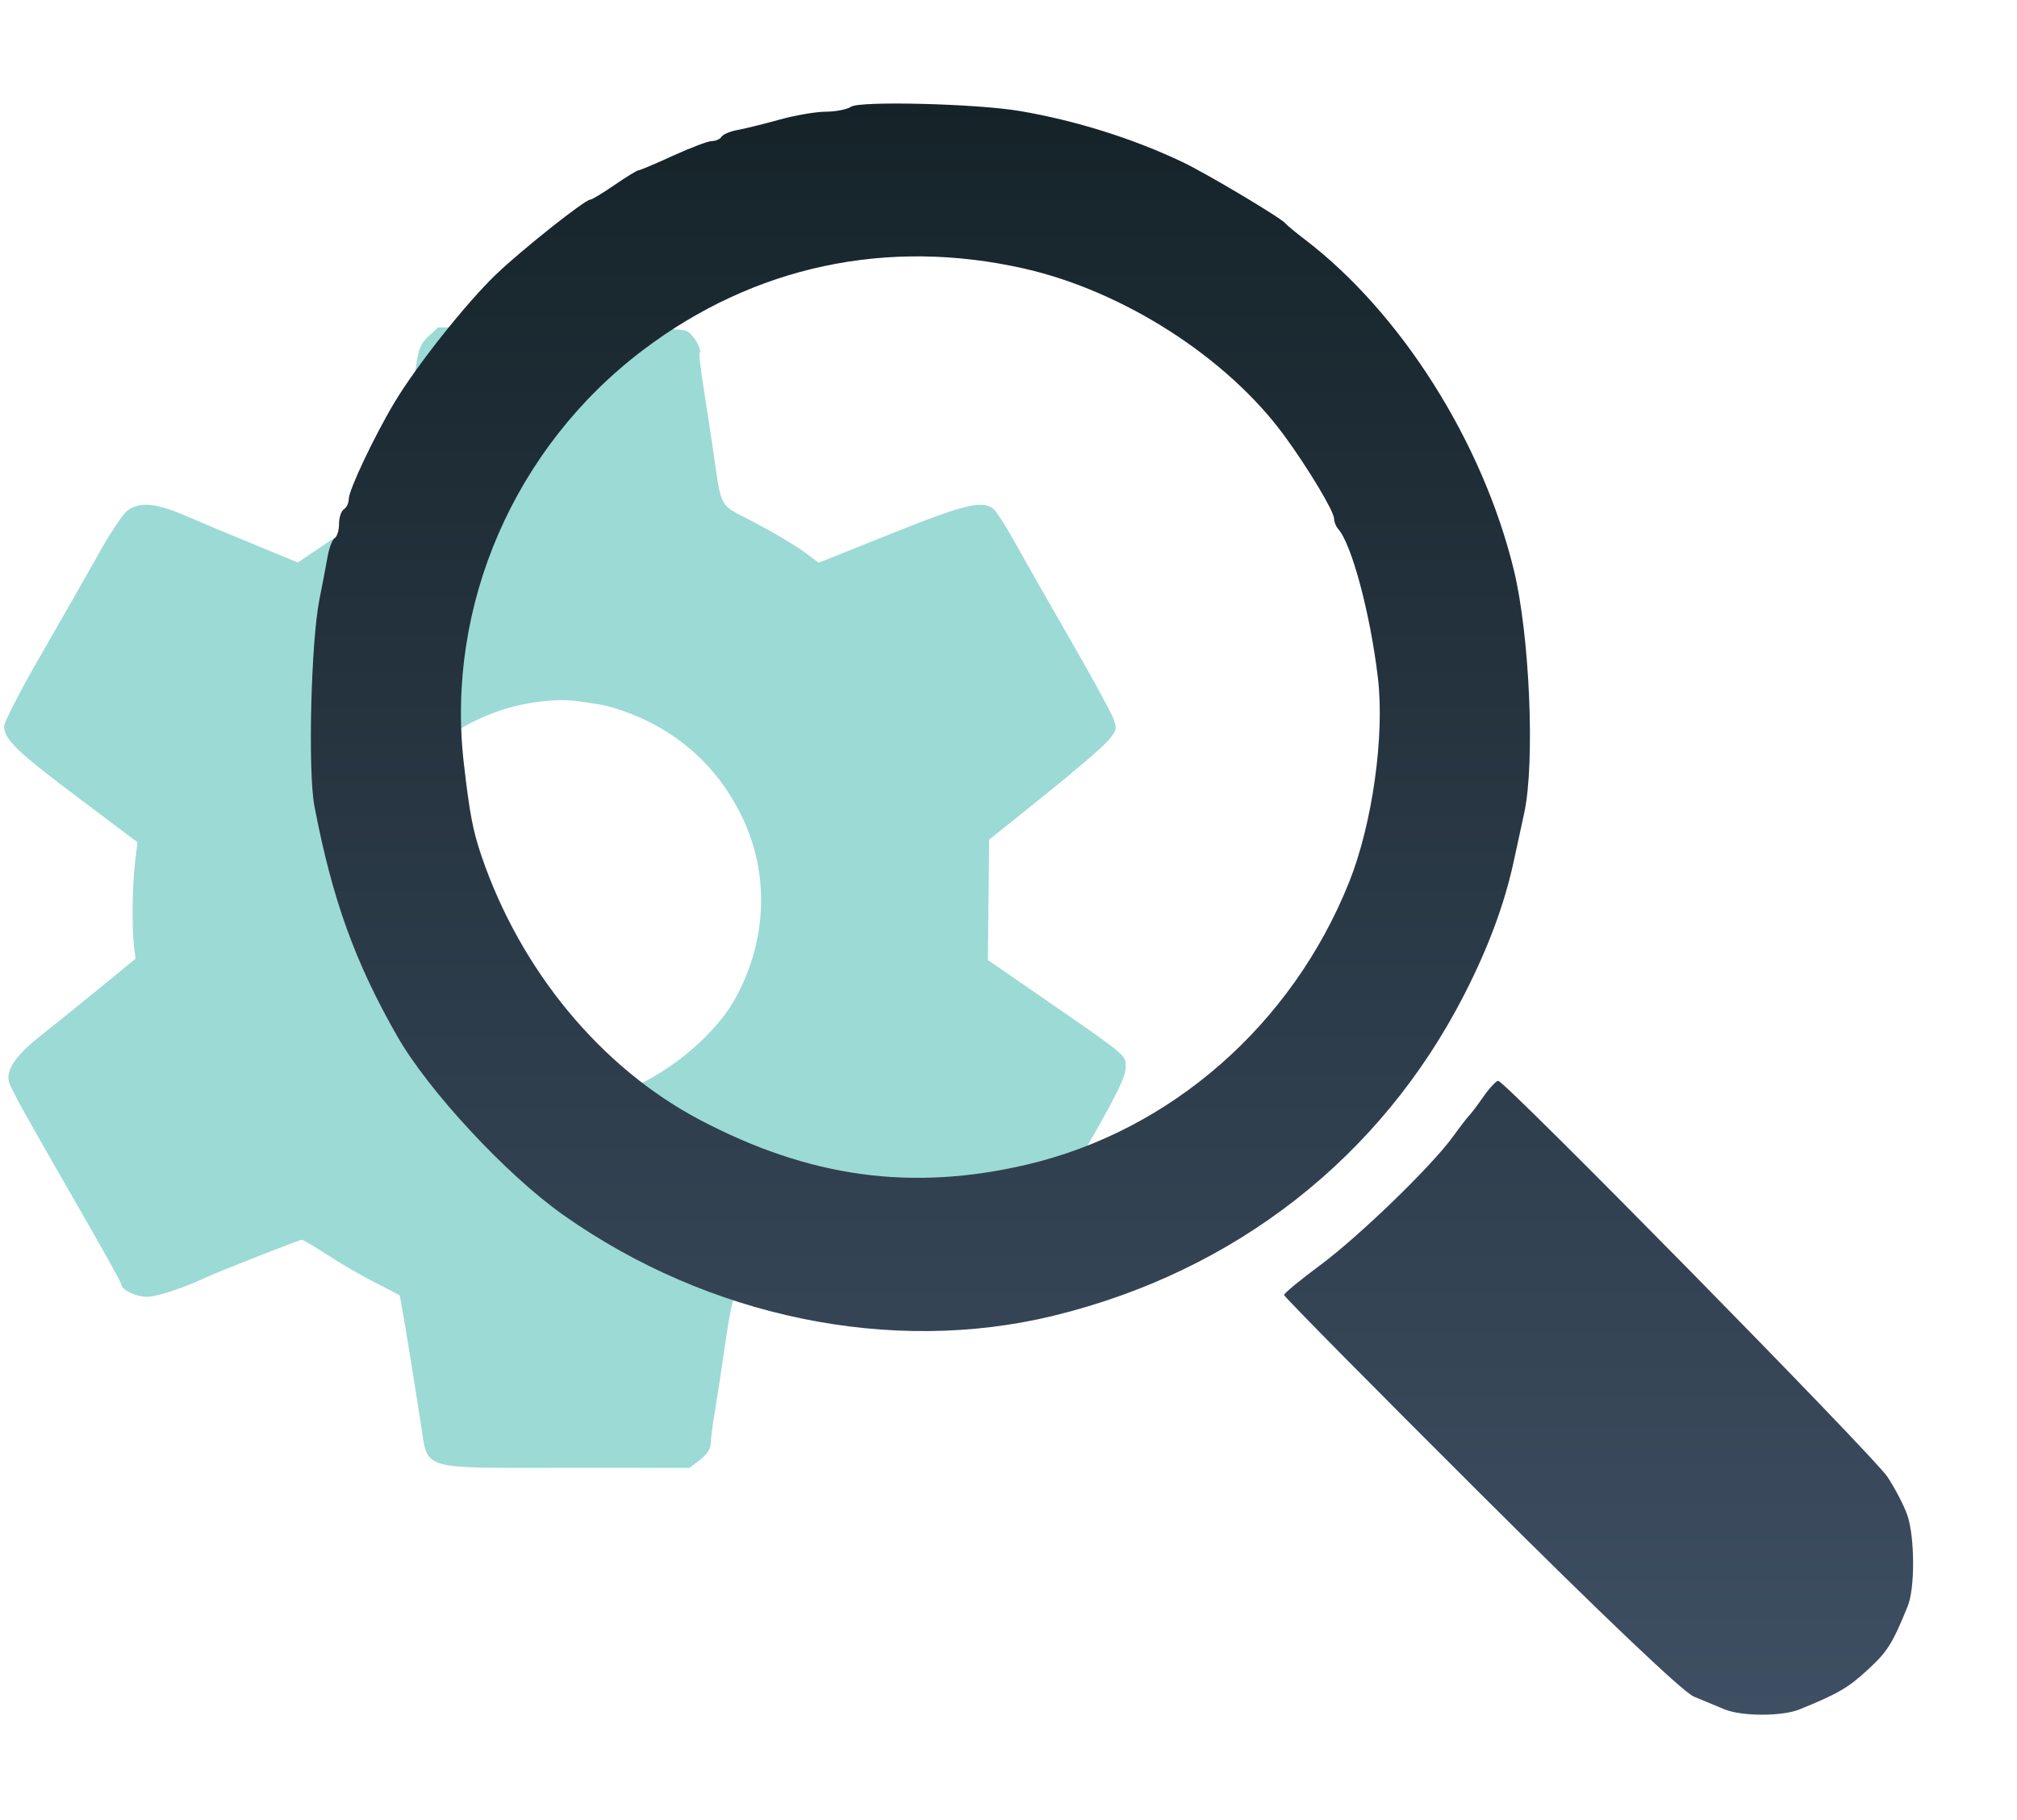
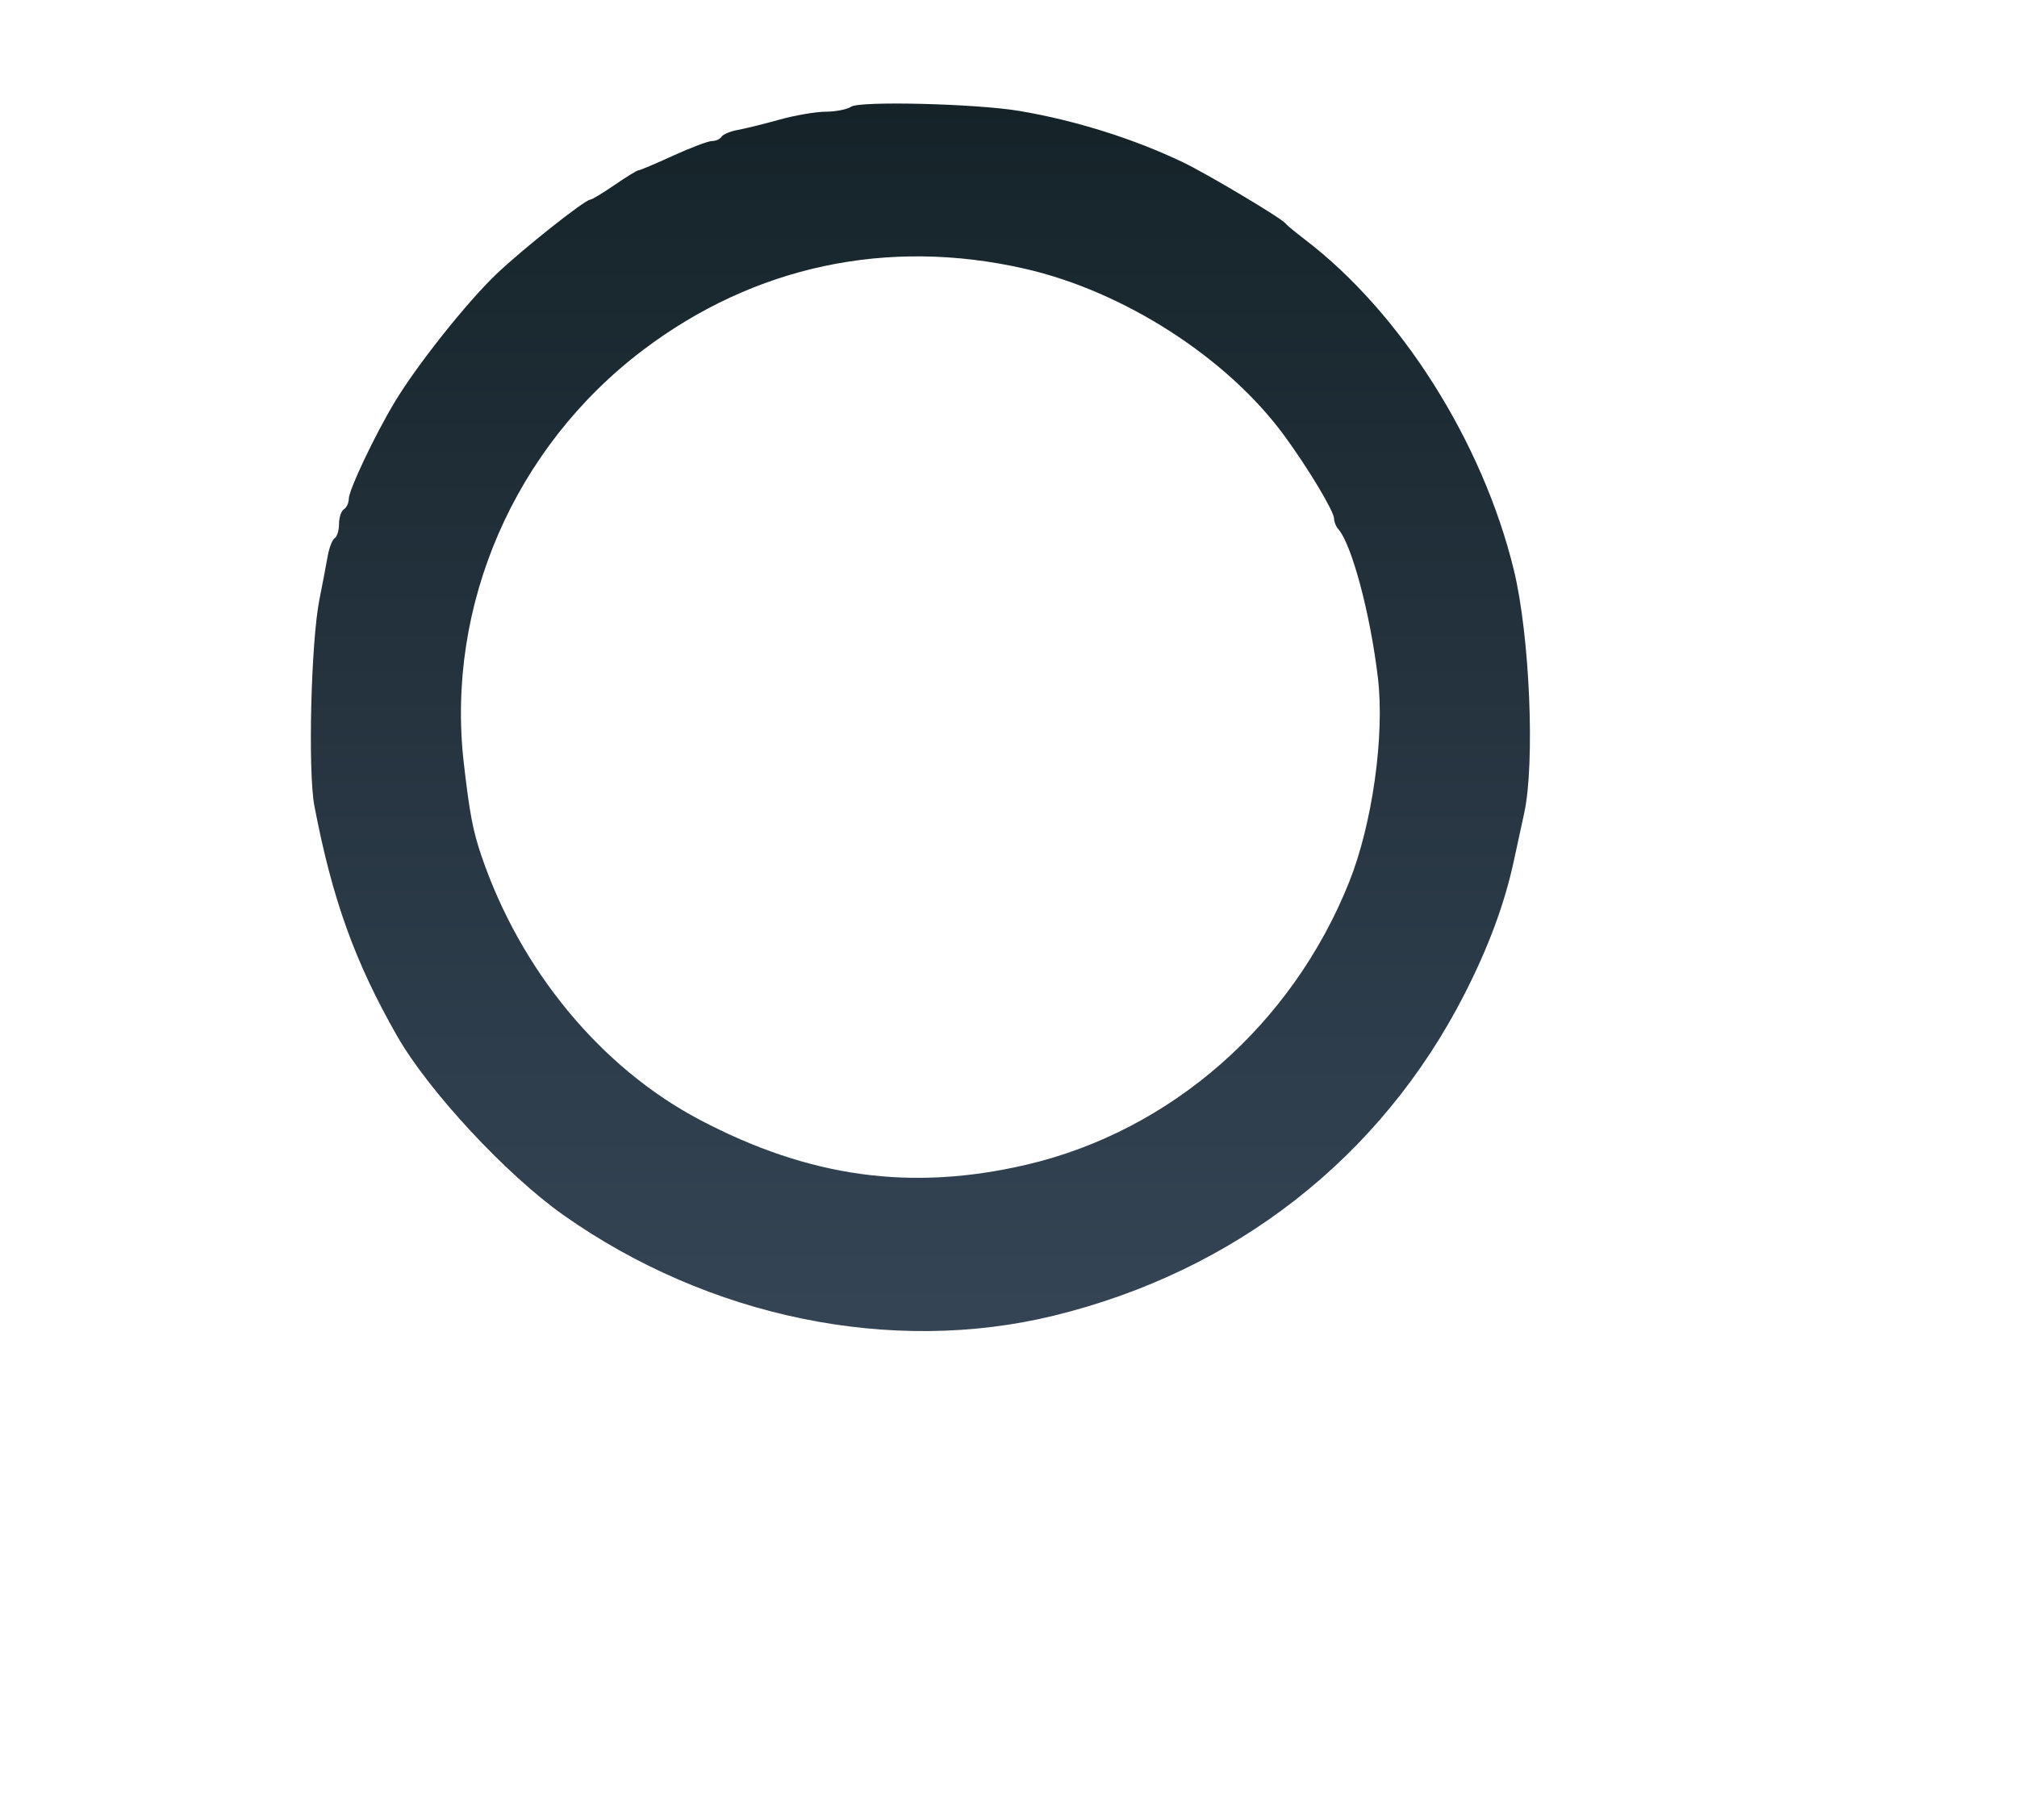
<svg xmlns="http://www.w3.org/2000/svg" width="82" height="74" viewBox="0 0 82 74" fill="none">
-   <path fill-rule="evenodd" clip-rule="evenodd" d="M17.429 13.665C17.113 13.953 17.018 14.176 16.917 14.857C16.849 15.317 16.645 16.708 16.465 17.948C16.284 19.188 16.11 20.271 16.079 20.356C16.048 20.441 15.67 20.685 15.239 20.899C14.807 21.113 13.926 21.644 13.281 22.079L12.108 22.869L10.484 22.199C8.626 21.432 8.065 21.197 7.702 21.036C6.364 20.443 5.675 20.373 5.16 20.778C4.983 20.917 4.457 21.714 3.991 22.549C3.526 23.383 2.475 25.225 1.656 26.642C0.838 28.059 0.168 29.358 0.167 29.528C0.167 30.056 0.703 30.572 3.187 32.438L5.588 34.242L5.489 35.079C5.376 36.031 5.356 37.734 5.449 38.478L5.512 38.979L4.031 40.191C3.216 40.857 2.131 41.733 1.62 42.137C0.63 42.919 0.222 43.527 0.37 44.002C0.419 44.159 0.705 44.723 1.006 45.254C1.306 45.785 1.667 46.423 1.807 46.671C1.946 46.919 2.707 48.246 3.497 49.62C4.287 50.994 4.933 52.165 4.933 52.221C4.933 52.437 5.525 52.725 5.97 52.725C6.366 52.725 7.417 52.383 8.346 51.95C8.881 51.702 12.17 50.406 12.267 50.406C12.322 50.406 12.796 50.686 13.319 51.027C13.843 51.369 14.706 51.869 15.237 52.139C15.768 52.408 16.22 52.644 16.241 52.662C16.276 52.691 16.576 54.493 17.107 57.877C17.412 59.814 16.966 59.679 23.017 59.679L28.028 59.68L28.459 59.352C28.729 59.146 28.89 58.912 28.89 58.724C28.89 58.56 28.971 57.94 29.07 57.346C29.17 56.752 29.349 55.571 29.47 54.721C29.59 53.871 29.738 53.047 29.8 52.889C29.87 52.711 30.288 52.414 30.915 52.099C31.466 51.822 32.316 51.327 32.804 51.001C33.729 50.38 33.9 50.325 34.269 50.531C34.392 50.599 34.957 50.836 35.523 51.057C36.09 51.278 36.67 51.51 36.811 51.573C36.953 51.636 37.388 51.812 37.777 51.965C39.971 52.826 40.226 52.873 40.695 52.496C40.847 52.374 41.433 51.462 41.997 50.471C42.56 49.479 43.638 47.587 44.392 46.266C45.434 44.441 45.763 43.753 45.763 43.401C45.763 42.878 45.899 42.991 42.197 40.436L40.16 39.031L40.187 36.584L40.214 34.138L42.441 32.352C43.666 31.37 44.839 30.363 45.047 30.115C45.4 29.695 45.416 29.633 45.269 29.227C45.182 28.987 44.467 27.67 43.679 26.3C42.16 23.655 42.062 23.485 41.161 21.877C40.844 21.31 40.492 20.774 40.38 20.685C39.93 20.331 39.191 20.512 36.223 21.701L33.287 22.878L32.664 22.42C32.322 22.169 31.434 21.642 30.691 21.251C29.154 20.439 29.369 20.833 28.958 18.077C28.847 17.333 28.674 16.203 28.575 15.566C28.475 14.93 28.414 14.389 28.438 14.364C28.567 14.235 28.189 13.584 27.911 13.458C27.689 13.356 26.081 13.311 22.703 13.311H17.817L17.429 13.665ZM24.446 28.654C24.871 28.726 25.683 29.009 26.25 29.282C28 30.127 29.304 31.433 30.163 33.202C31.293 35.528 31.189 38.267 29.881 40.617C29.016 42.172 26.97 43.823 25.155 44.432C24.147 44.77 21.516 44.768 20.518 44.429C17.401 43.369 15.286 40.917 14.778 37.774C14.508 36.108 14.787 34.423 15.581 32.921C16.854 30.512 19.261 28.848 21.935 28.528C22.819 28.422 23.199 28.441 24.446 28.654Z" fill="#9CDAD6" />
  <g filter="url(#filter0_d_904_1245)">
    <path fill-rule="evenodd" clip-rule="evenodd" d="M34.604 0.338C34.441 0.448 33.977 0.54 33.573 0.541C33.169 0.543 32.322 0.688 31.689 0.864C31.057 1.04 30.293 1.229 29.991 1.284C29.69 1.338 29.395 1.462 29.335 1.559C29.276 1.655 29.101 1.734 28.946 1.734C28.792 1.734 28.081 2.002 27.366 2.329C26.652 2.656 26.019 2.924 25.959 2.924C25.9 2.924 25.462 3.192 24.987 3.519C24.511 3.846 24.069 4.114 24.003 4.114C23.783 4.114 21.227 6.142 20.159 7.164C18.964 8.309 16.942 10.856 16.049 12.343C15.232 13.702 14.179 15.923 14.179 16.285C14.179 16.449 14.09 16.639 13.981 16.706C13.872 16.773 13.783 17.041 13.783 17.301C13.783 17.561 13.703 17.822 13.606 17.882C13.509 17.942 13.379 18.282 13.317 18.638C13.255 18.993 13.106 19.775 12.986 20.375C12.642 22.101 12.514 27.381 12.783 28.778C13.51 32.567 14.426 35.112 16.145 38.123C17.42 40.355 20.586 43.764 22.904 45.401C28.812 49.571 36.254 51.099 42.834 49.494C50.214 47.694 56.139 43.06 59.529 36.437C60.516 34.509 61.171 32.74 61.548 30.984C61.665 30.439 61.853 29.574 61.965 29.062C62.411 27.024 62.192 21.838 61.547 19.185C60.282 13.978 56.957 8.718 53.047 5.736C52.665 5.445 52.308 5.149 52.254 5.078C52.091 4.866 49.051 3.054 48.089 2.596C46.068 1.632 43.724 0.897 41.446 0.511C39.713 0.217 34.962 0.097 34.604 0.338ZM41.644 6.921C45.675 7.835 49.88 10.535 52.203 13.699C53.175 15.023 54.236 16.791 54.236 17.087C54.236 17.216 54.312 17.406 54.404 17.509C54.955 18.129 55.707 20.945 56.017 23.548C56.299 25.907 55.791 29.516 54.844 31.876C52.524 37.666 47.598 41.98 41.743 43.351C37.063 44.446 32.914 43.879 28.457 41.533C24.434 39.416 21.155 35.451 19.569 30.786C19.223 29.766 19.09 29.066 18.855 27.018C18.122 20.614 20.913 14.186 26.148 10.227C30.663 6.813 36.076 5.658 41.644 6.921Z" fill="url(#paint0_linear_904_1245)" />
-     <path fill-rule="evenodd" clip-rule="evenodd" d="M60.307 40.589C60.06 40.943 59.808 41.278 59.747 41.332C59.687 41.387 59.377 41.788 59.059 42.225C58.164 43.452 55.236 46.282 53.641 47.462C52.85 48.047 52.203 48.582 52.203 48.651C52.203 48.719 55.795 52.355 60.185 56.731C65.23 61.76 68.422 64.795 68.861 64.979C69.243 65.14 69.805 65.373 70.11 65.498C70.823 65.788 72.452 65.788 73.165 65.498C74.724 64.862 75.138 64.621 75.935 63.886C76.738 63.146 76.933 62.835 77.558 61.302C77.856 60.572 77.847 58.5 77.543 57.607C77.41 57.218 77.043 56.512 76.728 56.039C76.147 55.166 61.184 39.944 60.908 39.944C60.825 39.944 60.555 40.234 60.307 40.589Z" fill="url(#paint1_linear_904_1245)" />
  </g>
  <defs>
    <filter id="filter0_d_904_1245" x="8.638" y="0.209" width="73.138" height="73.506" filterUnits="userSpaceOnUse" color-interpolation-filters="sRGB">
      <feFlood flood-opacity="0" result="BackgroundImageFix" />
      <feColorMatrix in="SourceAlpha" type="matrix" values="0 0 0 0 0 0 0 0 0 0 0 0 0 0 0 0 0 0 127 0" result="hardAlpha" />
      <feOffset dy="4" />
      <feGaussianBlur stdDeviation="2" />
      <feComposite in2="hardAlpha" operator="out" />
      <feColorMatrix type="matrix" values="0 0 0 0 0 0 0 0 0 0 0 0 0 0 0 0 0 0 0.25 0" />
      <feBlend mode="normal" in2="BackgroundImageFix" result="effect1_dropShadow_904_1245" />
      <feBlend mode="normal" in="SourceGraphic" in2="effect1_dropShadow_904_1245" result="shape" />
    </filter>
    <linearGradient id="paint0_linear_904_1245" x1="45.207" y1="0.209" x2="45.207" y2="65.716" gradientUnits="userSpaceOnUse">
      <stop stop-color="#152329" />
      <stop offset="1" stop-color="#3F4F63" />
    </linearGradient>
    <linearGradient id="paint1_linear_904_1245" x1="45.207" y1="0.209" x2="45.207" y2="65.716" gradientUnits="userSpaceOnUse">
      <stop stop-color="#152329" />
      <stop offset="1" stop-color="#3F4F63" />
    </linearGradient>
  </defs>
</svg>